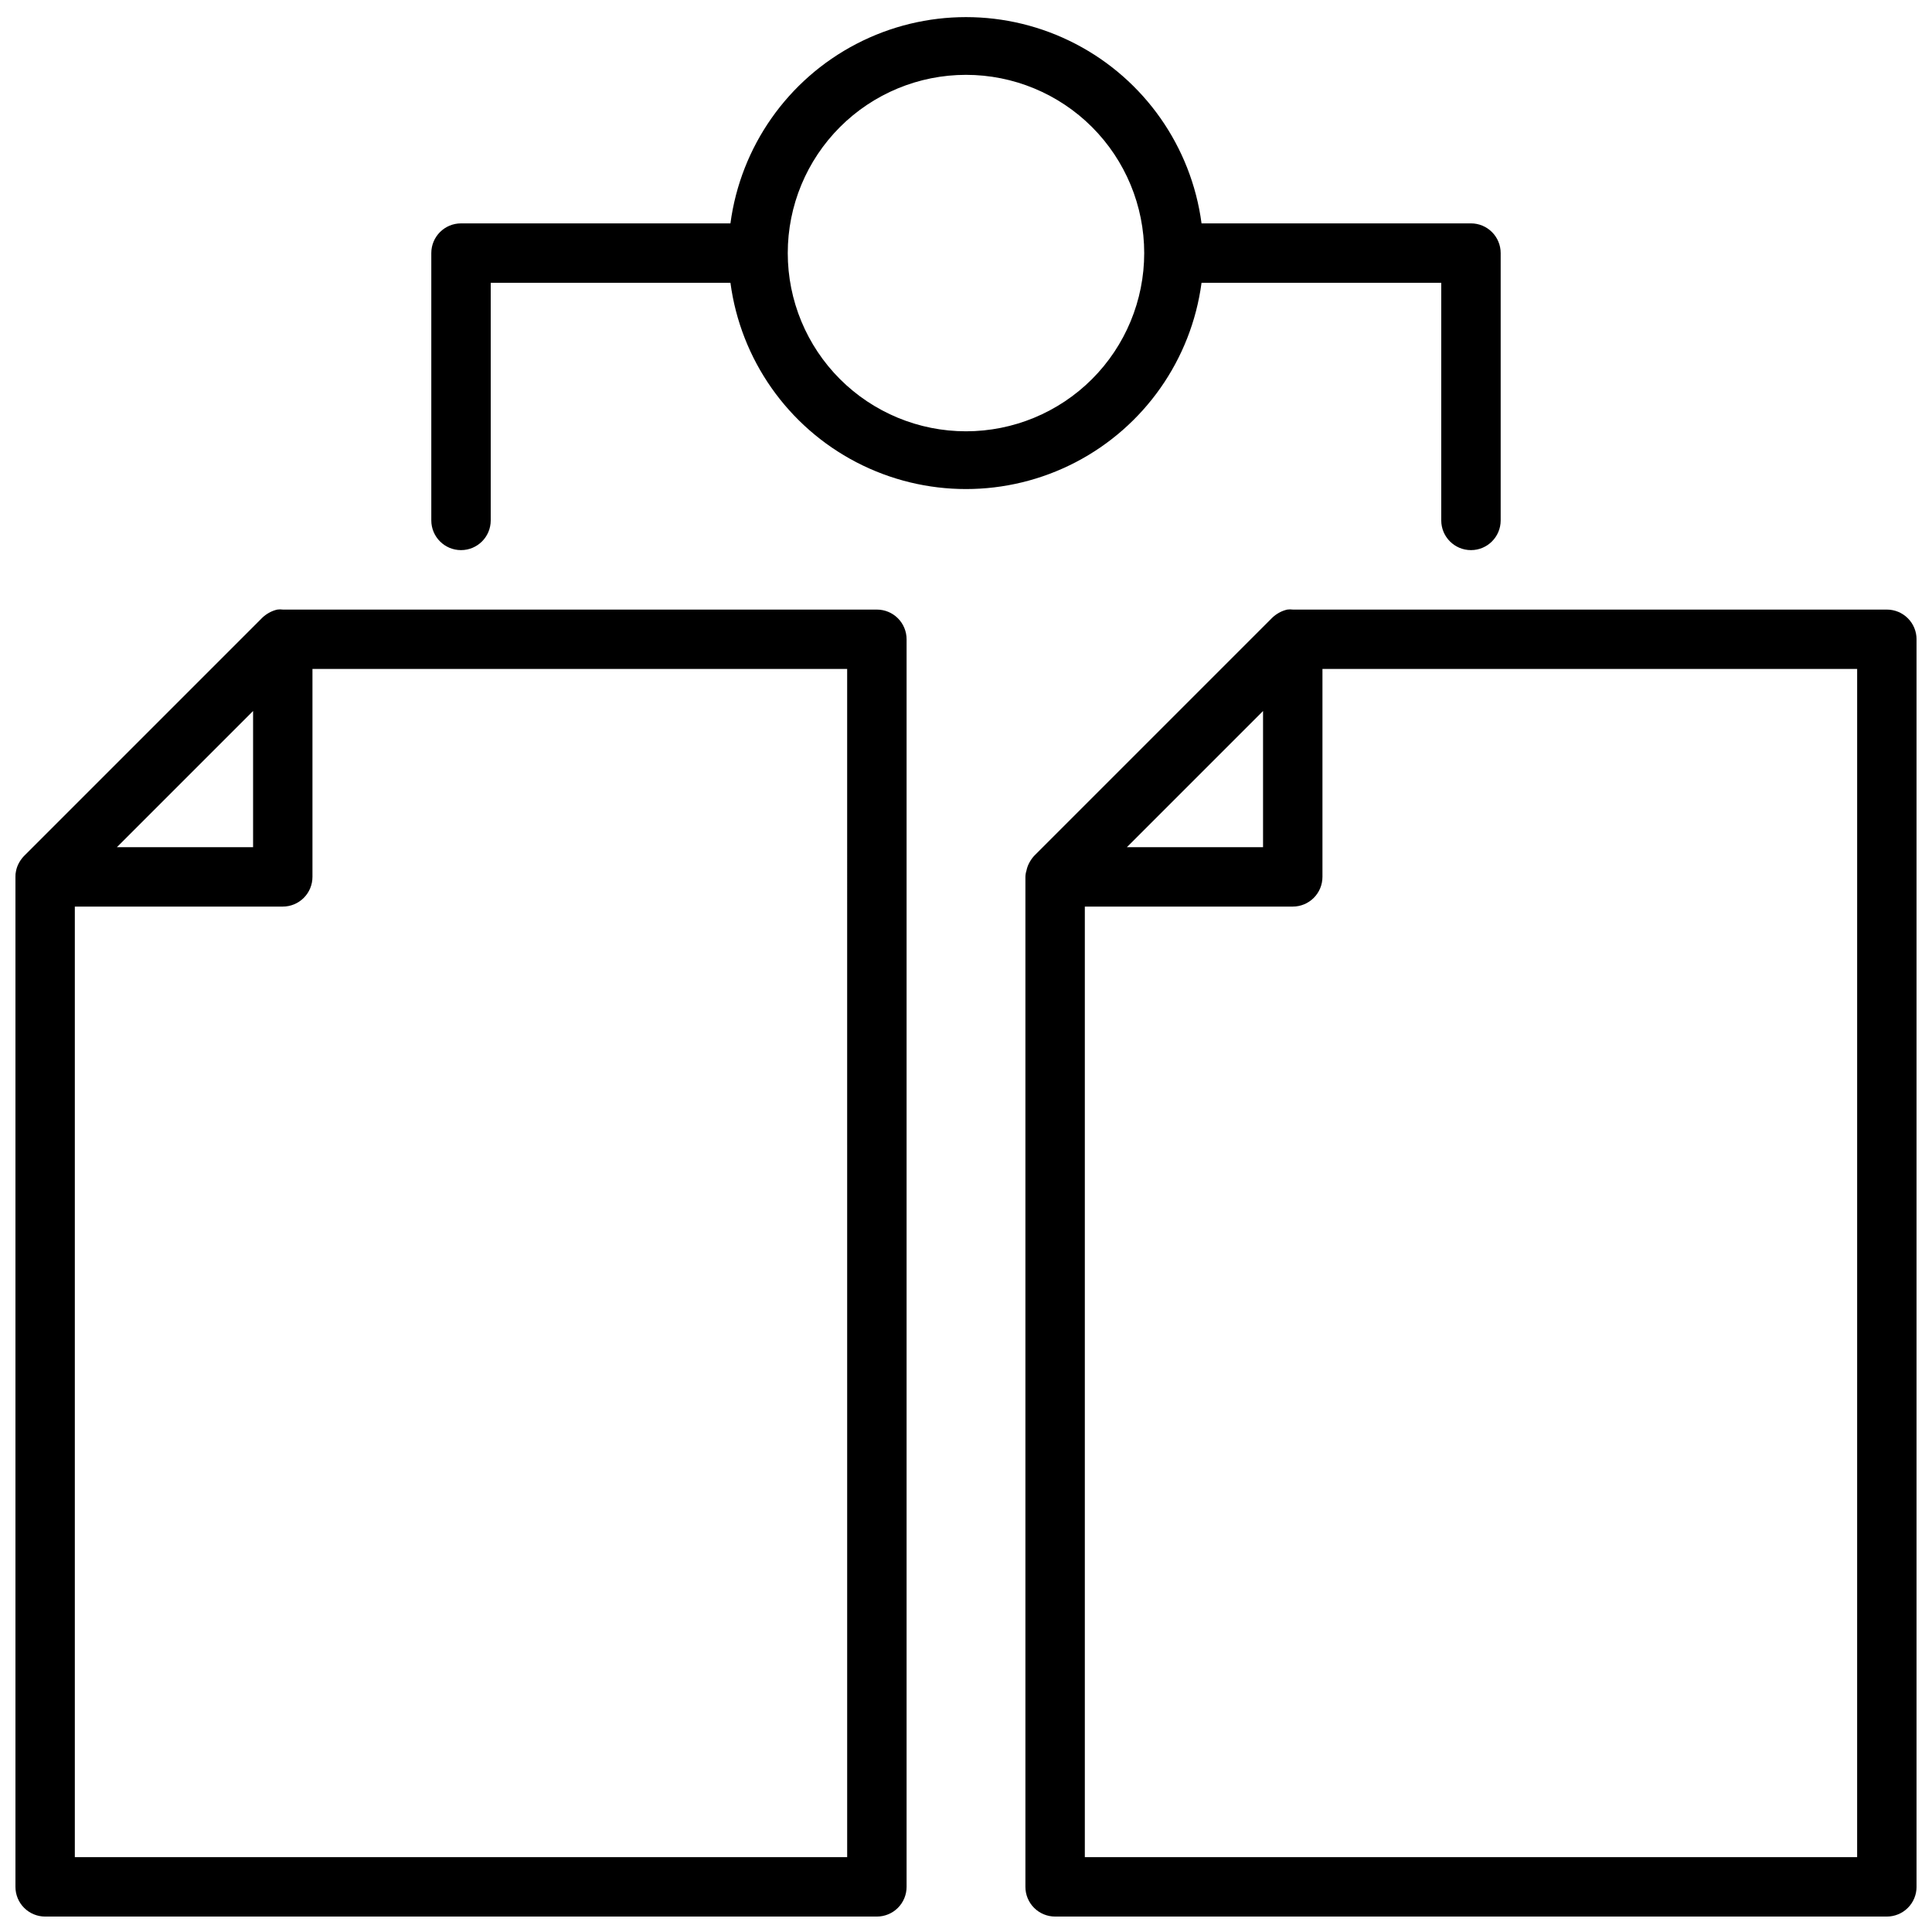
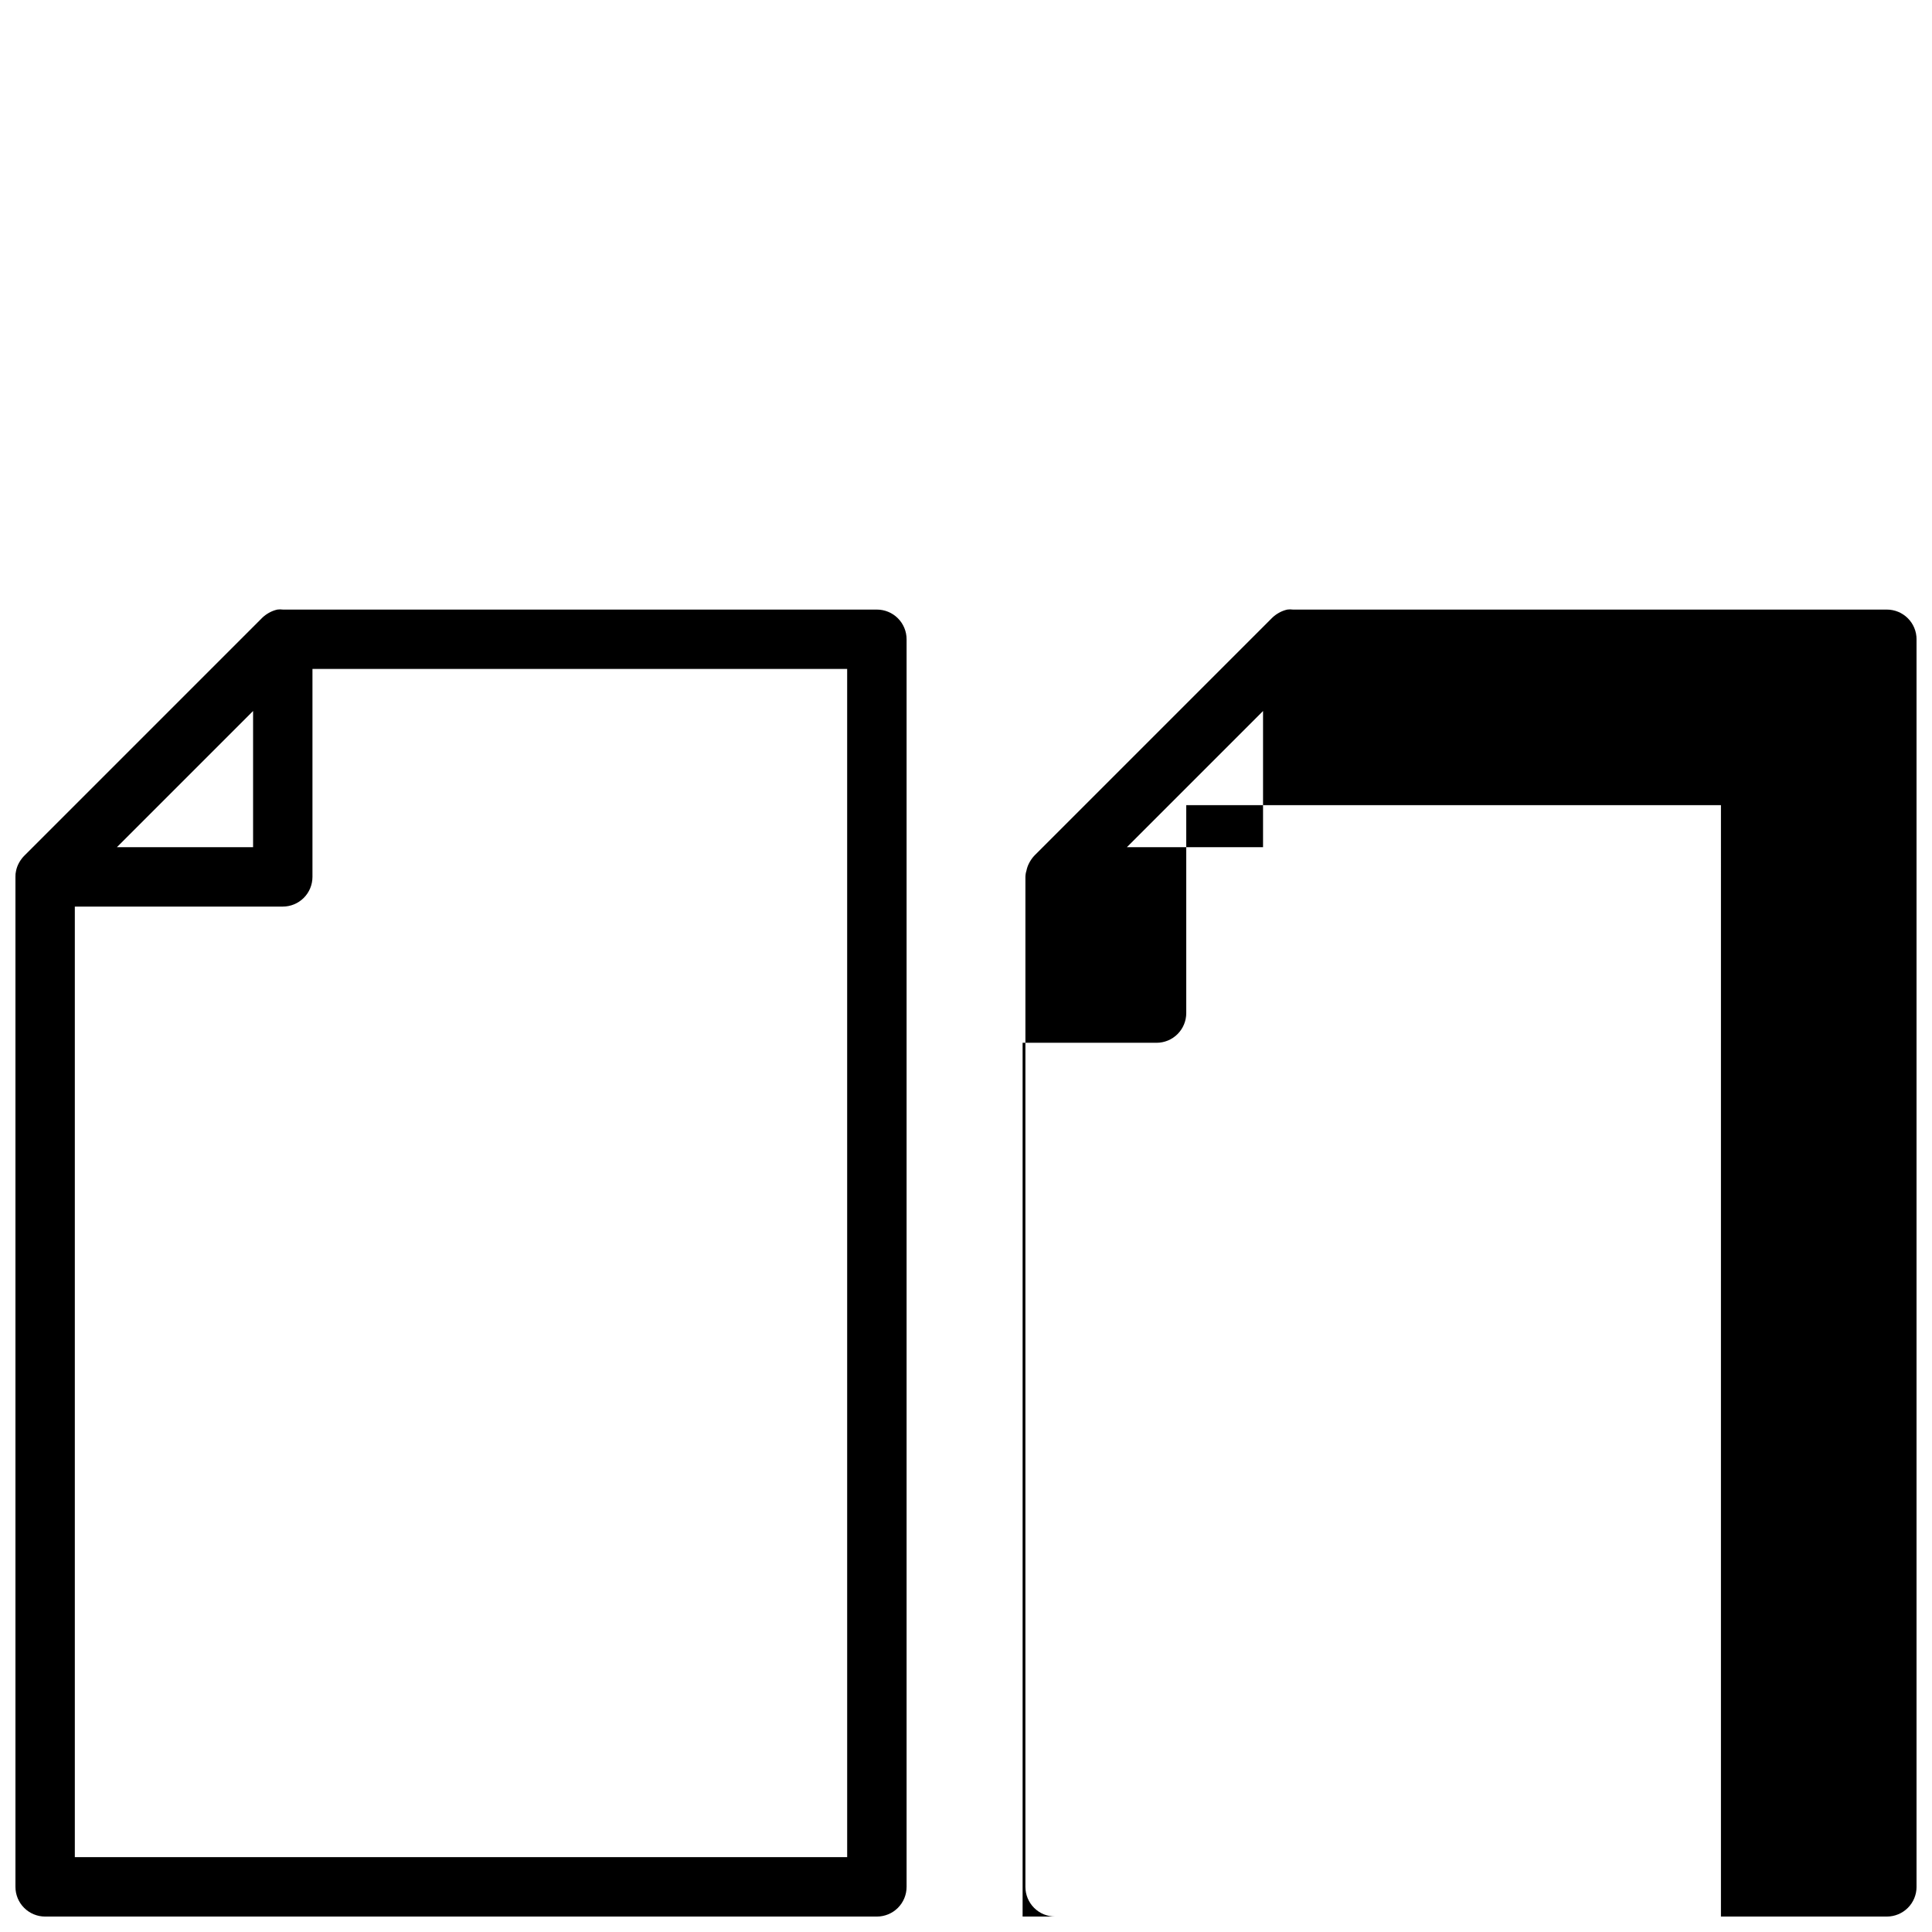
<svg xmlns="http://www.w3.org/2000/svg" width="800px" height="800px" version="1.1" viewBox="144 144 512 512">
  <defs>
    <clipPath id="c">
      <path d="m148.09 305h236.91v346.9h-236.91z" />
    </clipPath>
    <clipPath id="b">
      <path d="m415 305h236.9v346.9h-236.9z" />
    </clipPath>
    <clipPath id="a">
-       <path d="m258 148.09h284v141.91h-284z" />
-     </clipPath>
+       </clipPath>
  </defs>
  <g>
    <g clip-path="url(#c)">
      <path d="m376.38 305.54h-157.44c-0.469-0.062-0.945-0.062-1.418 0-0.652 0.141-1.289 0.367-1.887 0.668l-0.434 0.234v0.004c-0.613 0.348-1.184 0.77-1.691 1.258l-62.977 62.977c-0.535 0.527-1 1.121-1.379 1.77l-0.234 0.434c-0.312 0.609-0.539 1.258-0.672 1.93-0.121 0.516-0.176 1.043-0.156 1.574v267.65c0 2.086 0.828 4.09 2.305 5.566 1.477 1.477 3.481 2.305 5.566 2.305h220.42c2.086 0 4.09-0.828 5.566-2.305 1.477-1.477 2.305-3.481 2.305-5.566v-330.62c0-2.086-0.828-4.09-2.305-5.566-1.477-1.477-3.481-2.305-5.566-2.305zm-165.31 26.883v36.094h-36.094zm157.44 303.74h-204.68v-251.91h55.105c2.09 0 4.09-0.828 5.566-2.305 1.477-1.477 2.305-3.481 2.305-5.566v-55.105h141.7z" />
    </g>
    <g clip-path="url(#b)">
-       <path d="m644.03 305.54h-157.44c-0.469-0.062-0.945-0.062-1.418 0-0.652 0.141-1.289 0.367-1.887 0.668l-0.434 0.234v0.004c-0.613 0.348-1.184 0.77-1.691 1.258l-62.977 62.977c-0.488 0.508-0.91 1.078-1.262 1.691l-0.234 0.434c-0.312 0.609-0.535 1.258-0.668 1.93-0.172 0.535-0.266 1.09-0.277 1.652v267.65c0 2.086 0.828 4.09 2.305 5.566 1.477 1.477 3.481 2.305 5.566 2.305h220.42c2.086 0 4.09-0.828 5.566-2.305 1.477-1.477 2.305-3.481 2.305-5.566v-330.62c0-2.086-0.828-4.09-2.305-5.566-1.477-1.477-3.481-2.305-5.566-2.305zm-165.31 26.883v36.094h-36.094zm157.44 303.74h-204.67v-251.91h55.102c2.09 0 4.09-0.828 5.566-2.305 1.477-1.477 2.305-3.481 2.305-5.566v-55.105h141.7z" />
+       <path d="m644.03 305.54h-157.44c-0.469-0.062-0.945-0.062-1.418 0-0.652 0.141-1.289 0.367-1.887 0.668l-0.434 0.234v0.004c-0.613 0.348-1.184 0.77-1.691 1.258l-62.977 62.977c-0.488 0.508-0.91 1.078-1.262 1.691l-0.234 0.434c-0.312 0.609-0.535 1.258-0.668 1.93-0.172 0.535-0.266 1.09-0.277 1.652v267.65c0 2.086 0.828 4.09 2.305 5.566 1.477 1.477 3.481 2.305 5.566 2.305h220.42c2.086 0 4.09-0.828 5.566-2.305 1.477-1.477 2.305-3.481 2.305-5.566v-330.62c0-2.086-0.828-4.09-2.305-5.566-1.477-1.477-3.481-2.305-5.566-2.305zm-165.31 26.883v36.094h-36.094m157.44 303.74h-204.67v-251.91h55.102c2.09 0 4.09-0.828 5.566-2.305 1.477-1.477 2.305-3.481 2.305-5.566v-55.105h141.7z" />
    </g>
    <g clip-path="url(#a)">
-       <path d="m462.42 218.94h63.527v62.977c0 4.348 3.527 7.871 7.875 7.871 4.348 0 7.871-3.523 7.871-7.871v-70.848c0-2.09-0.828-4.09-2.305-5.566-1.477-1.477-3.481-2.305-5.566-2.305h-71.402c-2.707-20.348-15.16-38.094-33.371-47.562-18.211-9.469-39.895-9.469-58.105 0-18.207 9.469-30.664 27.215-33.371 47.562h-71.398c-4.348 0-7.875 3.523-7.875 7.871v70.848c0 4.348 3.527 7.871 7.875 7.871 4.348 0 7.871-3.523 7.871-7.871v-62.977h63.527c2.707 20.348 15.164 38.094 33.371 47.562 18.211 9.469 39.895 9.469 58.105 0 18.211-9.469 30.664-27.215 33.371-47.562zm-62.422 39.359c-12.527 0-24.543-4.977-33.398-13.832-8.859-8.859-13.836-20.871-13.836-33.398 0-12.527 4.977-24.539 13.836-33.398 8.855-8.859 20.871-13.836 33.398-13.836 12.523 0 24.539 4.977 33.398 13.836 8.855 8.859 13.832 20.871 13.832 33.398 0 12.527-4.977 24.539-13.832 33.398-8.859 8.855-20.875 13.832-33.398 13.832z" />
-     </g>
+       </g>
  </g>
</svg>